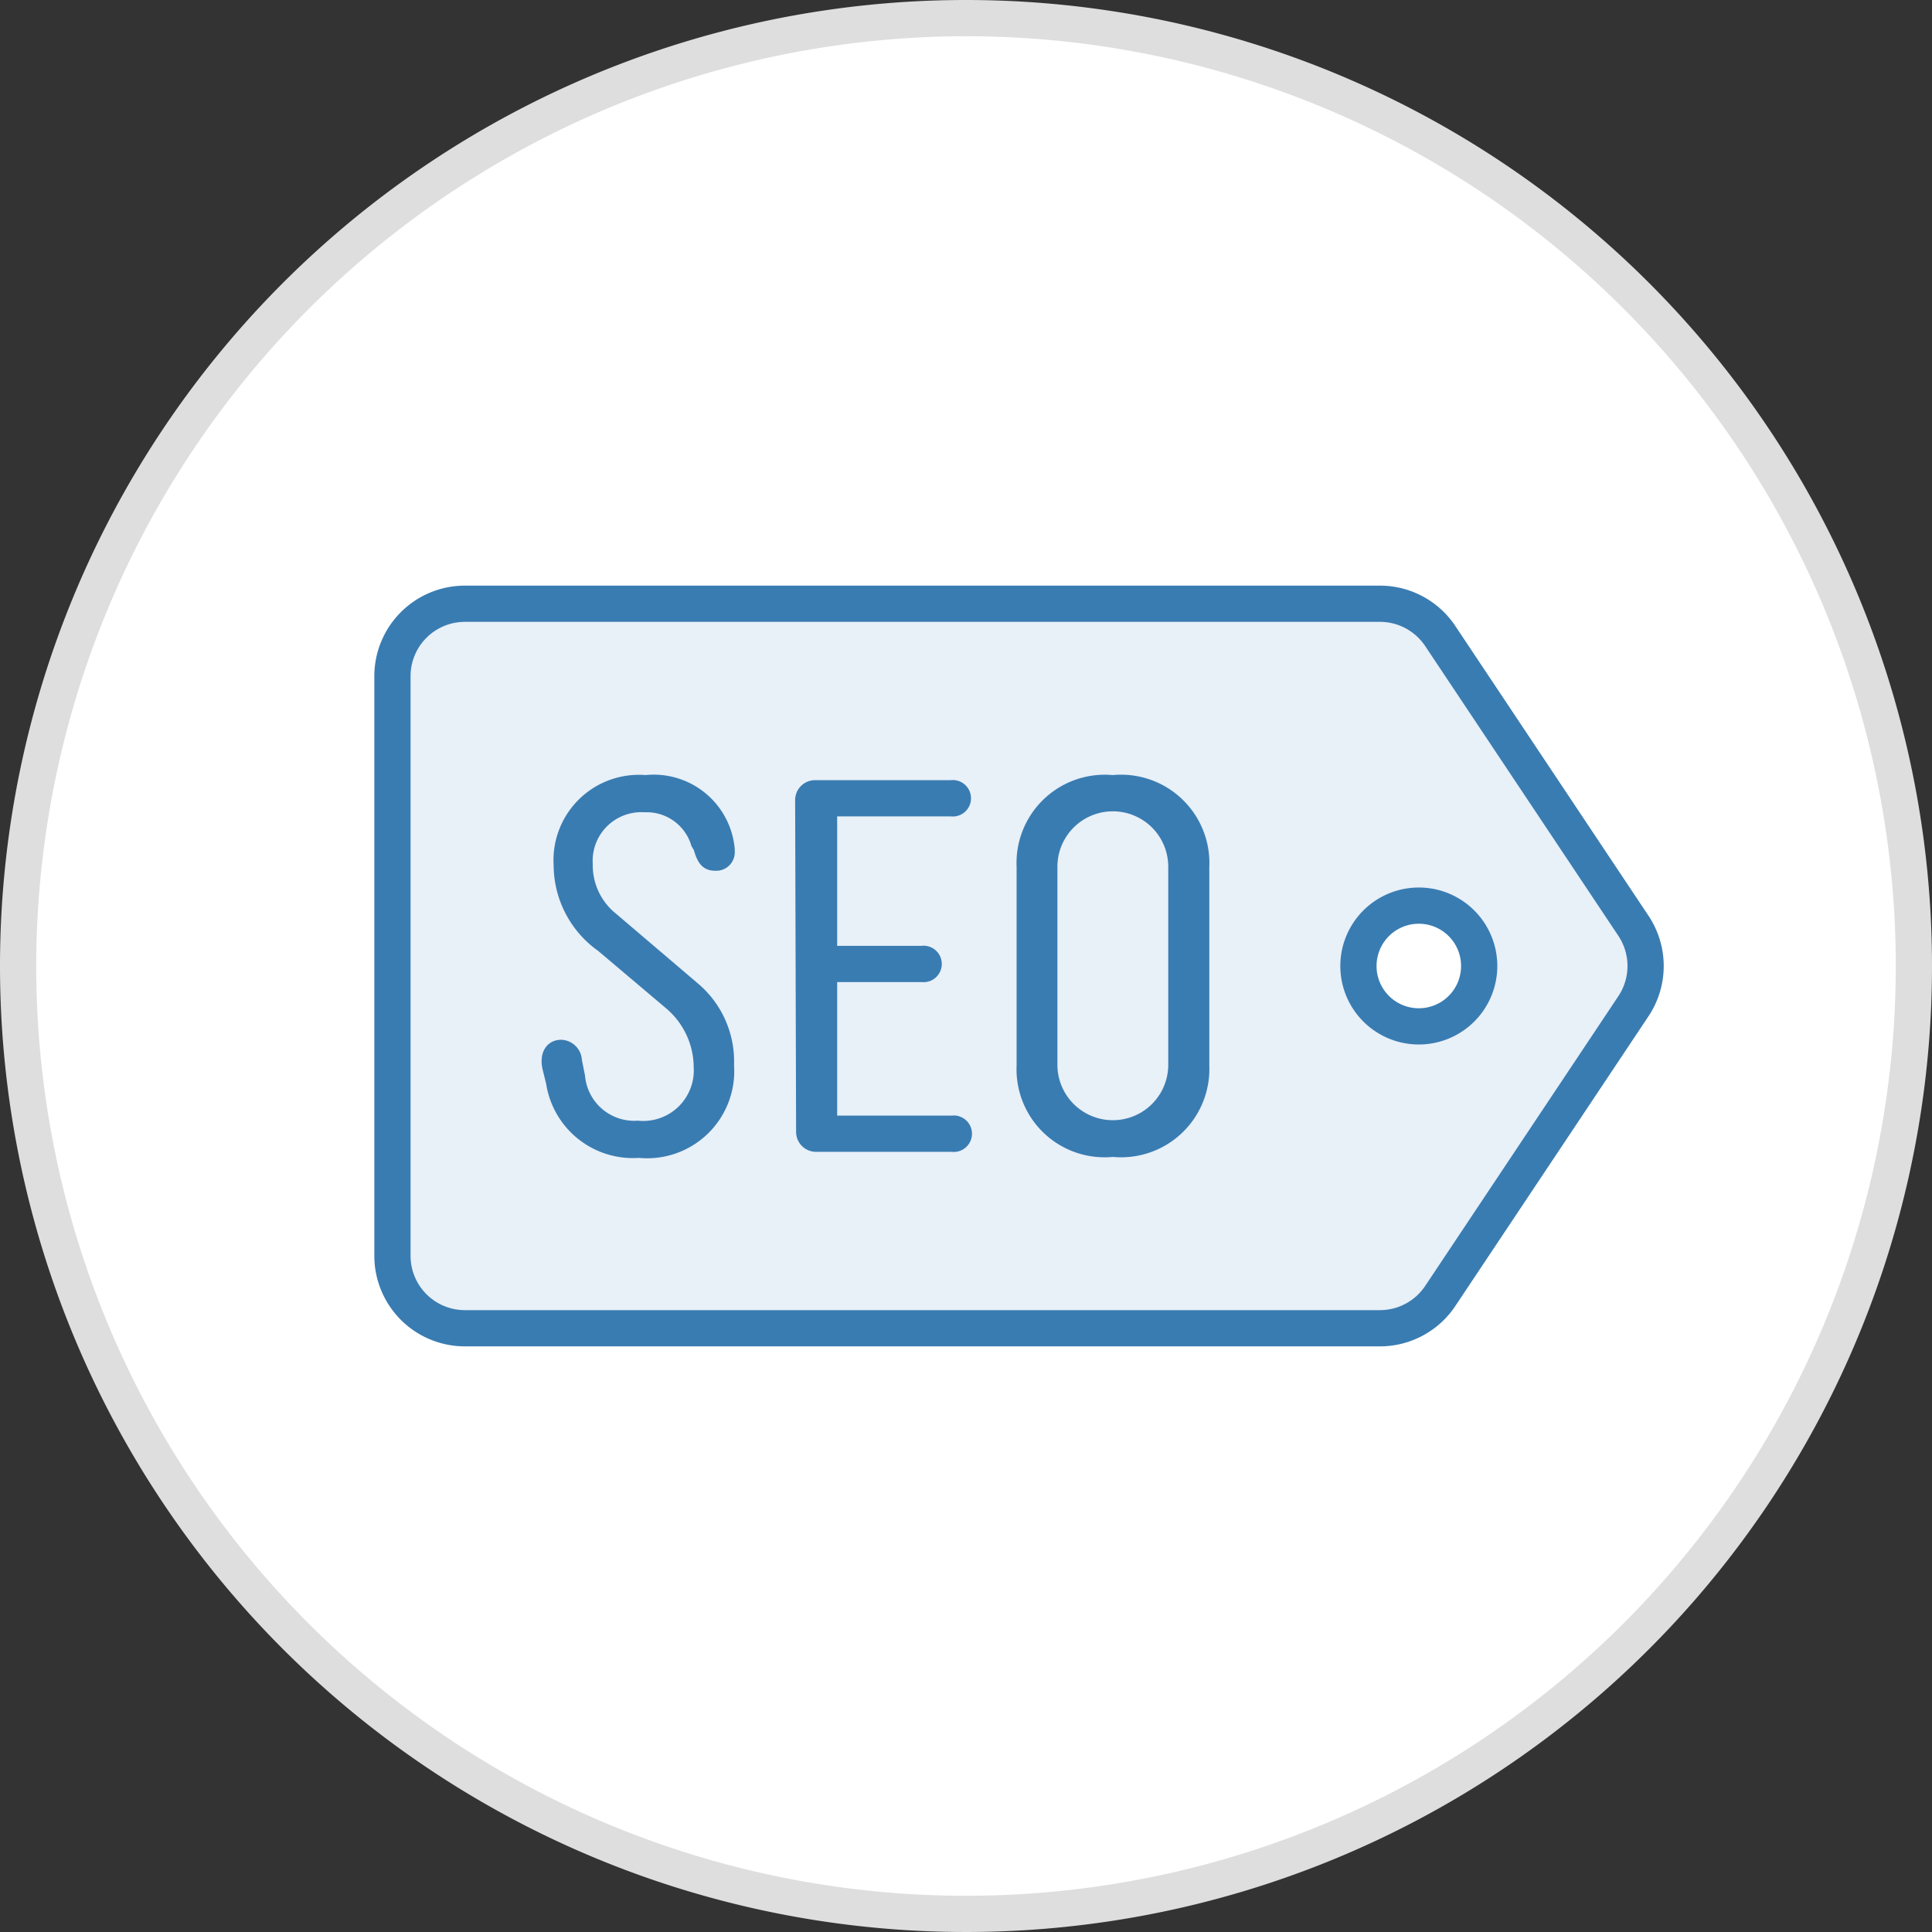
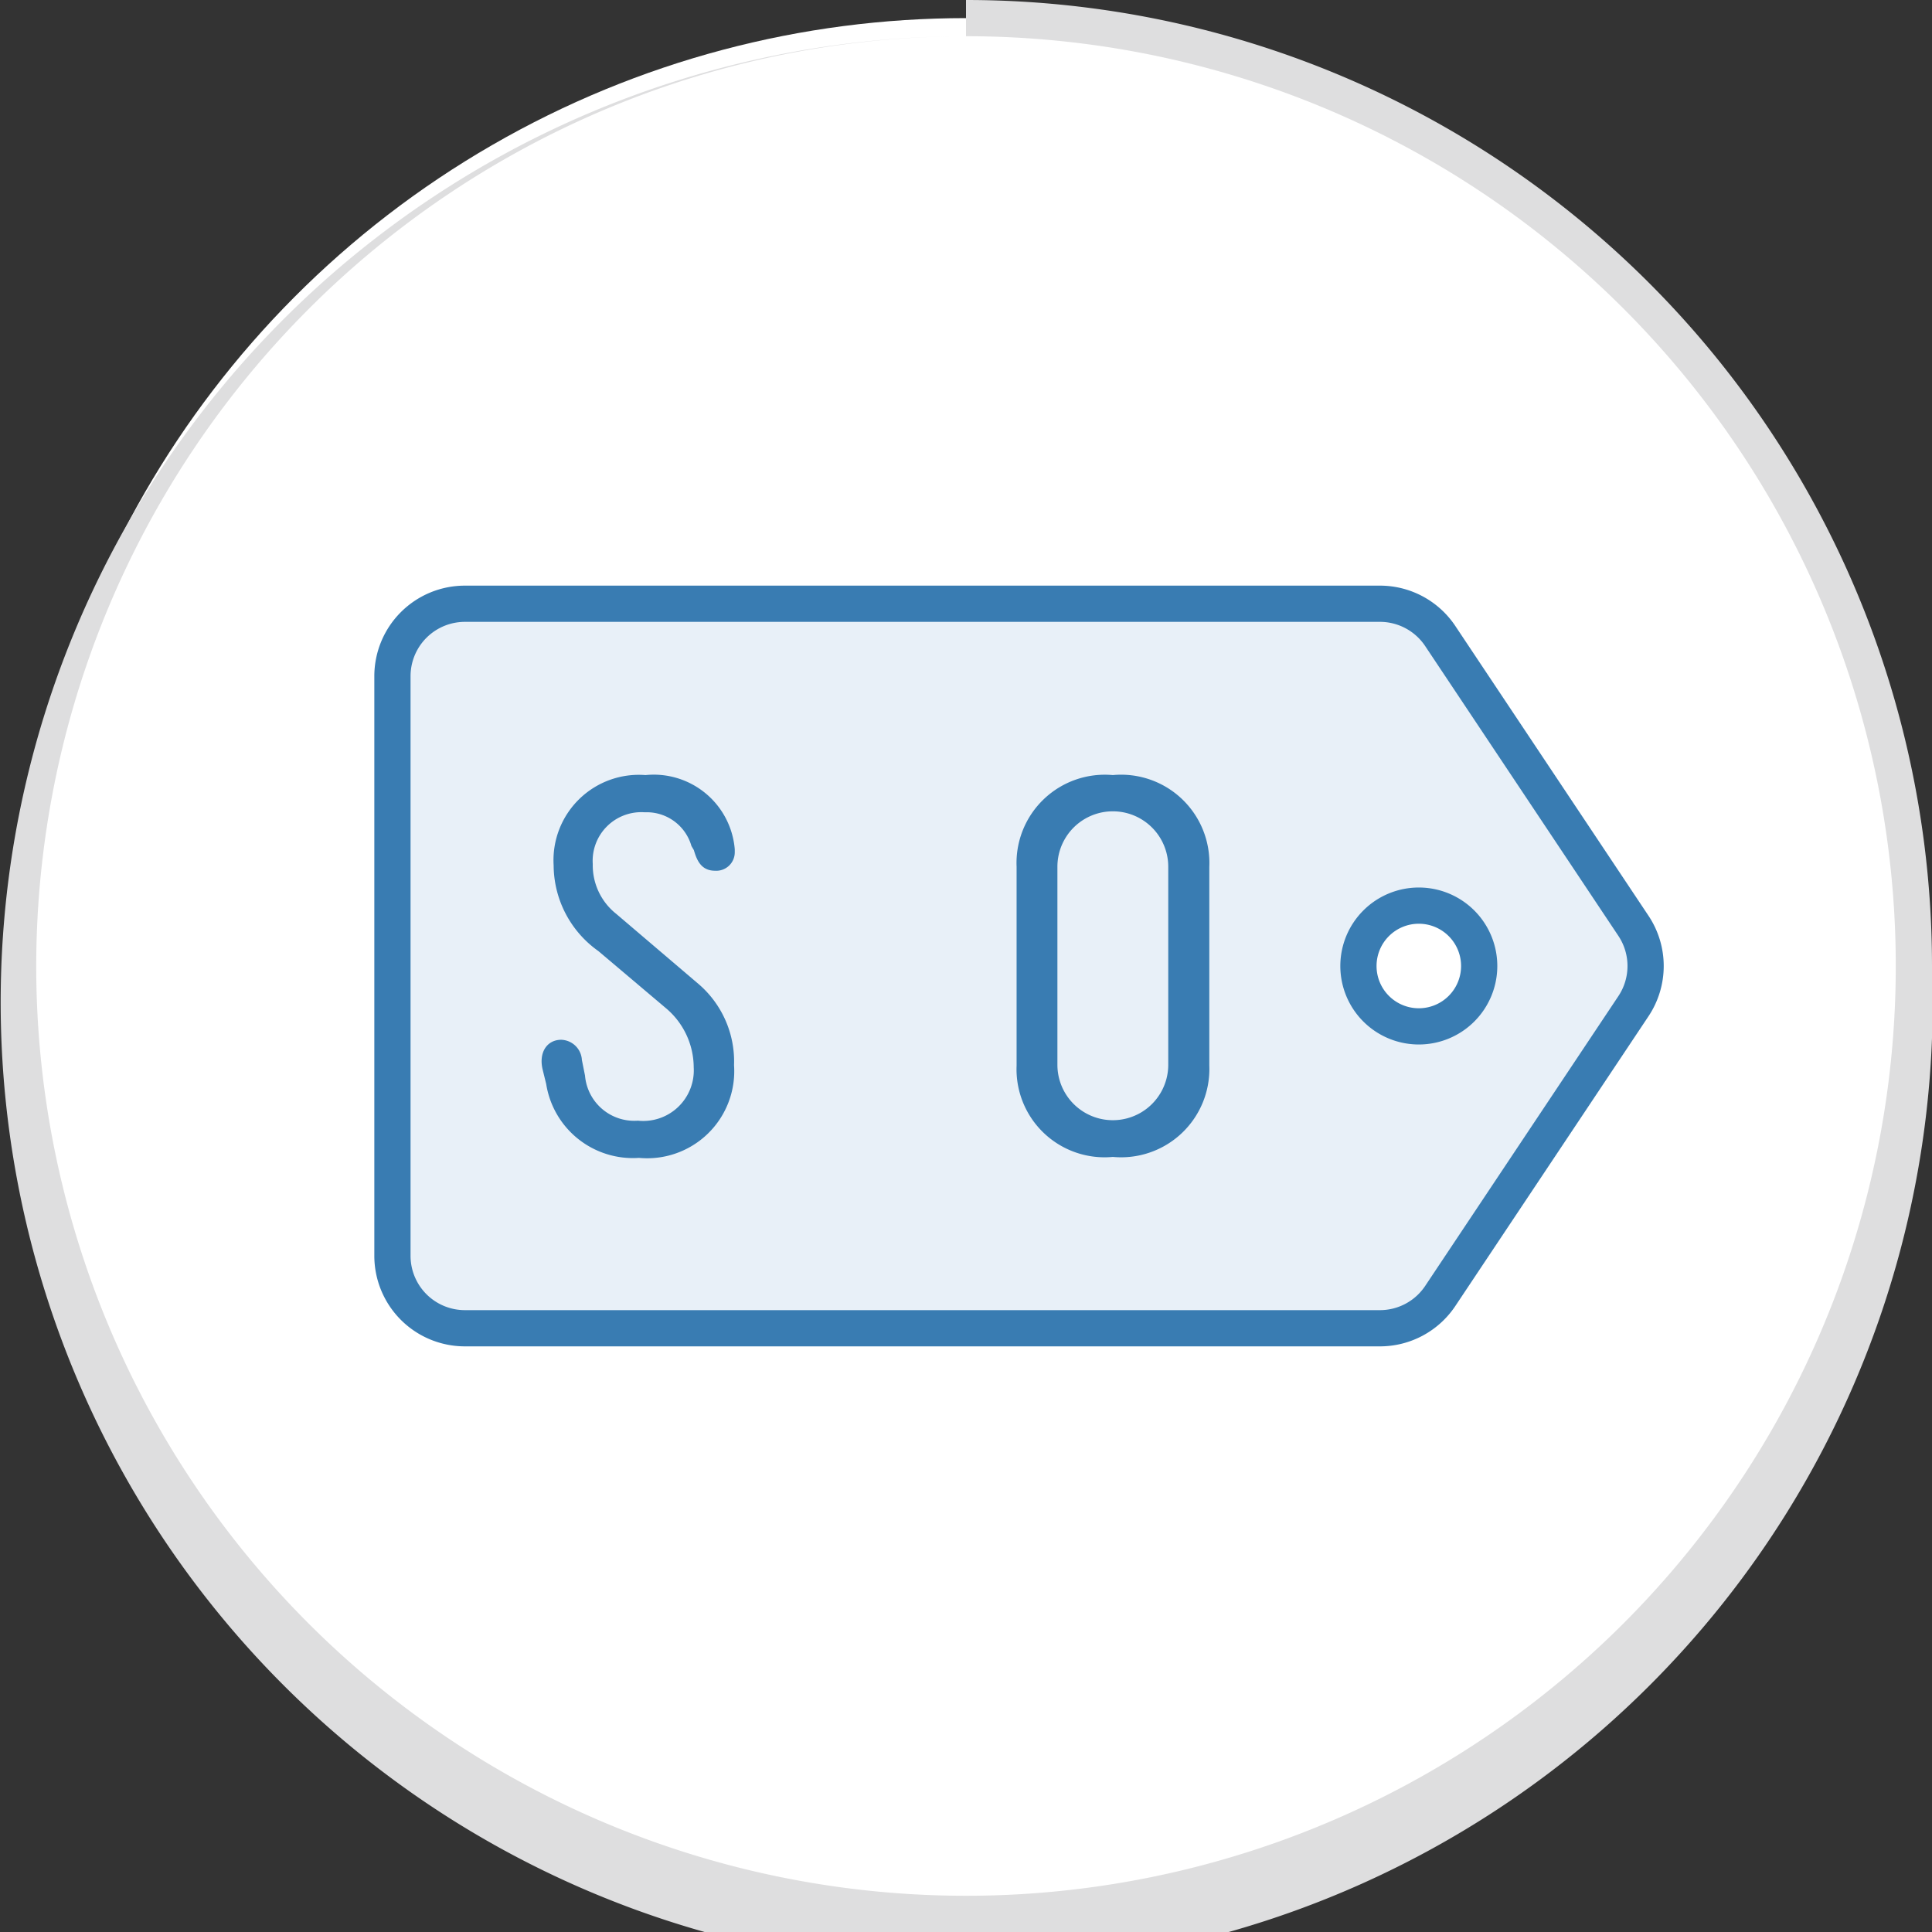
<svg xmlns="http://www.w3.org/2000/svg" viewBox="0 0 80 80">
  <rect x="0" y="0" width="80" height="80" fill="#333333" stroke="none" />
  <defs>
    <style>.cls-1{fill:#fff;}.cls-2{fill:#dededf;}.cls-3{fill:#e8f0f8;stroke-linecap:round;stroke-linejoin:round;stroke-width:1.5px;}.cls-3,.cls-4{stroke:#397cb2;}.cls-4{fill:#397cb2;stroke-miterlimit:10;stroke-width:0.15px;}</style>
  </defs>
  <g id="icons">
    <circle class="cls-1" cx="40" cy="40" r="39.25" />
-     <path class="cls-2" d="M40,1.5A38.5,38.5,0,1,1,1.5,40,38.54,38.54,0,0,1,40,1.5M40,0A40,40,0,1,0,80,40,40,40,0,0,0,40,0Z" />
+     <path class="cls-2" d="M40,1.5A38.5,38.5,0,1,1,1.5,40,38.54,38.54,0,0,1,40,1.5A40,40,0,1,0,80,40,40,40,0,0,0,40,0Z" />
    <path class="cls-3" d="M57.14,55H19.25a3,3,0,0,1-3-3V28a3,3,0,0,1,3-3H57.14a3,3,0,0,1,2.5,1.34l8,12a3,3,0,0,1,0,3.32l-8,12A3,3,0,0,1,57.14,55Zm1.61-17.5a2.5,2.5,0,1,0,2.5,2.5A2.5,2.5,0,0,0,58.75,37.5Z" />
    <path class="cls-4" d="M22.69,44.87l-.15-.61c-.15-.64.15-1.13.7-1.13a.81.81,0,0,1,.78.77l.13.65a2.12,2.12,0,0,0,2.26,1.93,2.17,2.17,0,0,0,2.39-2.29,3.29,3.29,0,0,0-1.2-2.52l-2.78-2.35A4.3,4.3,0,0,1,23,35.83a3.46,3.46,0,0,1,3.73-3.66,3.29,3.29,0,0,1,3.62,3v.13a.69.69,0,0,1-.74.68c-.51,0-.68-.36-.81-.81L28.7,35a2,2,0,0,0-2-1.44,2.09,2.09,0,0,0-2.23,2.22,2.64,2.64,0,0,0,1,2.12l3.45,2.94a4.15,4.15,0,0,1,1.4,3.27,3.53,3.53,0,0,1-3.86,3.76A3.56,3.56,0,0,1,22.69,44.87Z" />
-     <path class="cls-4" d="M33,33.12a.75.75,0,0,1,.76-.74h5.61a.68.68,0,1,1,0,1.35H34.59v5.51h3.57a.68.68,0,1,1,0,1.35H34.59v5.68h4.82a.68.68,0,1,1,0,1.35H33.8a.75.75,0,0,1-.76-.74Z" />
    <path class="cls-4" d="M42.17,35.89a3.58,3.58,0,0,1,3.91-3.72A3.58,3.58,0,0,1,50,35.89v8.24a3.58,3.58,0,0,1-3.92,3.7,3.57,3.57,0,0,1-3.91-3.7Zm1.54,0v8.2a2.37,2.37,0,1,0,4.74,0v-8.2a2.37,2.37,0,1,0-4.74,0Z" />
  </g>
</svg>